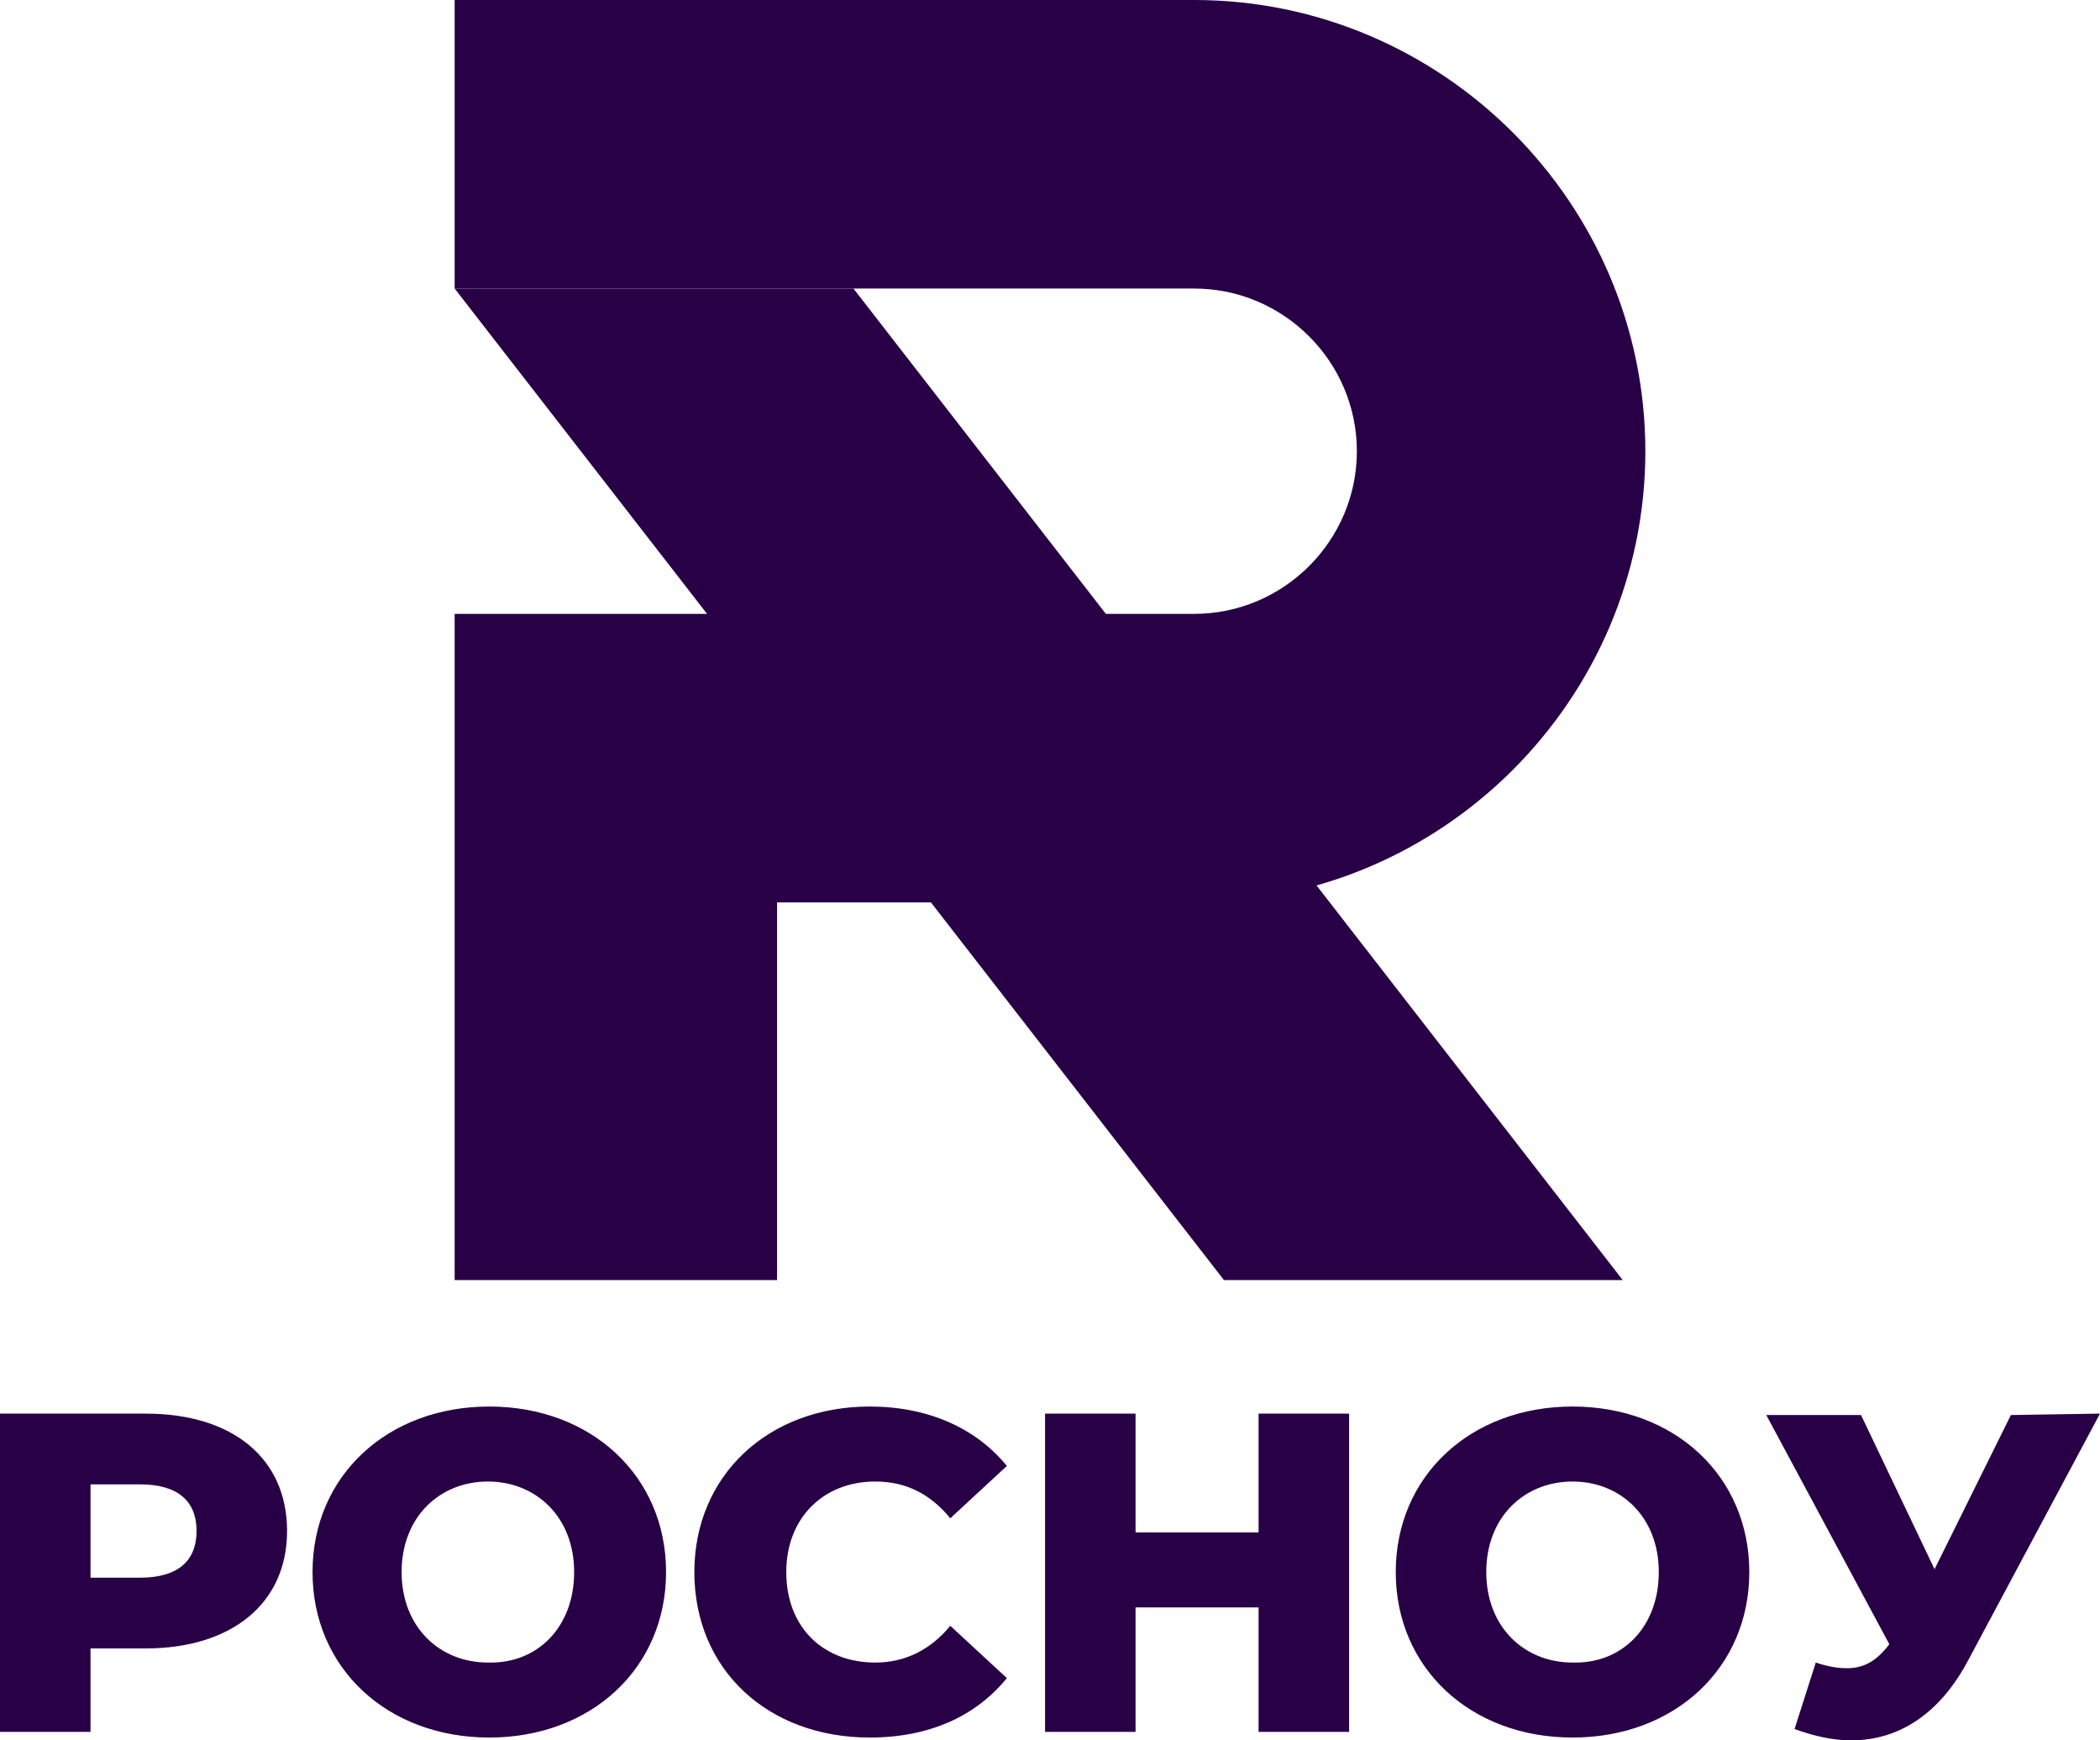
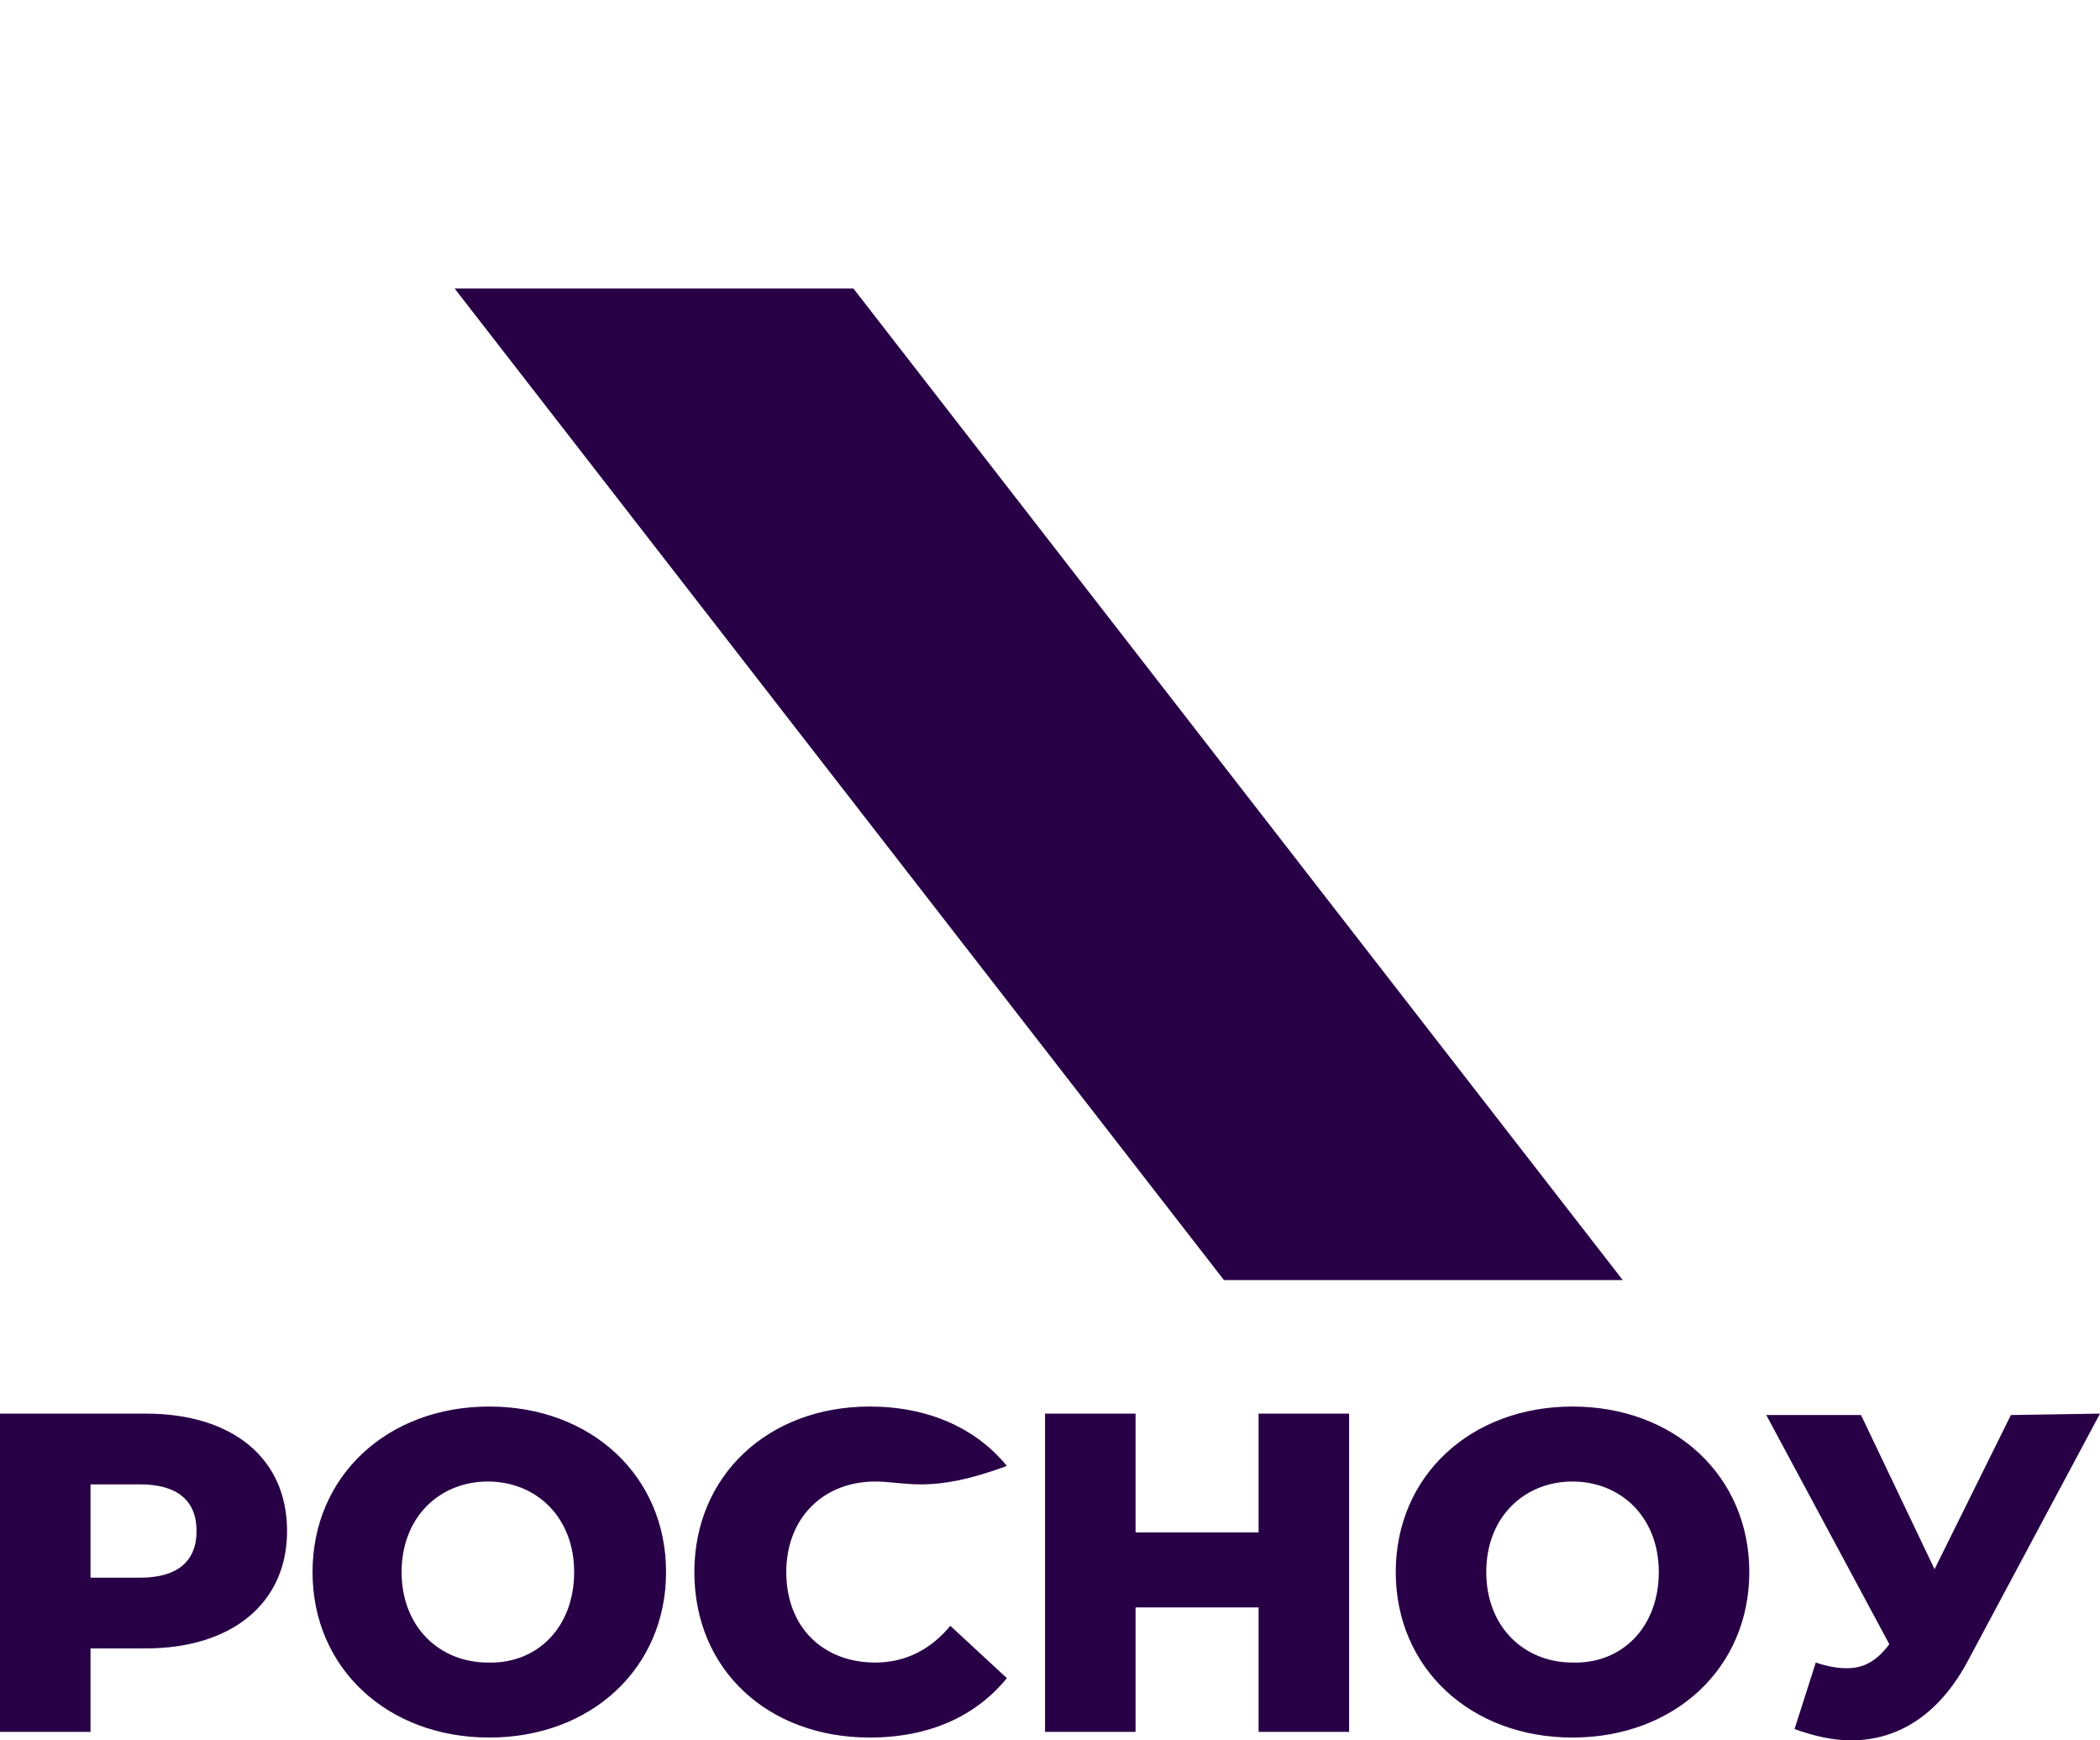
<svg xmlns="http://www.w3.org/2000/svg" width="70" height="58" viewBox="0 0 70 58" fill="none">
  <g clip-path="url(#clip0_2006_911)">
-     <path d="M9.569 51.023C9.569 53.428 7.731 54.936 4.855 54.936L3.017 54.936V57.717H0V47.111H4.855C7.778 47.111 9.569 48.62 9.569 51.023ZM6.552 51.023C6.552 50.034 5.939 49.468 4.667 49.468H3.017V52.579H4.667C5.939 52.579 6.552 52.014 6.552 51.023V51.023ZM10.418 52.391C10.418 49.185 12.916 46.875 16.31 46.875C19.704 46.875 22.202 49.185 22.202 52.391C22.202 55.596 19.704 57.906 16.31 57.906C12.916 57.906 10.418 55.596 10.418 52.391ZM19.138 52.391C19.138 50.552 17.865 49.374 16.263 49.374C14.66 49.374 13.387 50.552 13.387 52.391C13.387 54.229 14.66 55.407 16.263 55.407C17.913 55.455 19.138 54.229 19.138 52.391ZM23.145 52.391C23.145 49.185 25.596 46.875 28.99 46.875C30.922 46.875 32.525 47.583 33.562 48.855L31.677 50.599C31.017 49.798 30.215 49.374 29.178 49.374C27.434 49.374 26.209 50.599 26.209 52.391C26.209 54.229 27.434 55.407 29.178 55.407C30.168 55.407 31.017 54.983 31.677 54.182L33.562 55.926C32.525 57.199 30.97 57.906 28.99 57.906C25.596 57.906 23.145 55.643 23.145 52.39V52.391ZM44.97 47.111V57.717H41.953V53.569H37.852V57.717H34.835V47.111H37.852V51.071H41.953V47.111H44.97ZM46.525 52.391C46.525 49.185 49.024 46.875 52.418 46.875C55.812 46.875 58.31 49.185 58.31 52.391C58.31 55.596 55.812 57.906 52.418 57.906C49.024 57.906 46.525 55.596 46.525 52.391ZM55.293 52.391C55.293 50.552 54.02 49.374 52.417 49.374C50.815 49.374 49.542 50.552 49.542 52.391C49.542 54.229 50.815 55.407 52.417 55.407C54.067 55.455 55.293 54.229 55.293 52.391ZM70 47.111L65.616 55.313C64.673 57.104 63.306 58 61.704 58C61.091 58 60.478 57.859 59.818 57.623L60.526 55.407C60.95 55.549 61.28 55.596 61.562 55.596C62.128 55.596 62.552 55.36 62.977 54.795L58.876 47.158L62.034 47.158L64.485 52.296L67.03 47.158L70 47.111V47.111Z" fill="#280046" />
+     <path d="M9.569 51.023C9.569 53.428 7.731 54.936 4.855 54.936L3.017 54.936V57.717H0V47.111H4.855C7.778 47.111 9.569 48.62 9.569 51.023ZM6.552 51.023C6.552 50.034 5.939 49.468 4.667 49.468H3.017V52.579H4.667C5.939 52.579 6.552 52.014 6.552 51.023V51.023ZM10.418 52.391C10.418 49.185 12.916 46.875 16.31 46.875C19.704 46.875 22.202 49.185 22.202 52.391C22.202 55.596 19.704 57.906 16.31 57.906C12.916 57.906 10.418 55.596 10.418 52.391ZM19.138 52.391C19.138 50.552 17.865 49.374 16.263 49.374C14.66 49.374 13.387 50.552 13.387 52.391C13.387 54.229 14.66 55.407 16.263 55.407C17.913 55.455 19.138 54.229 19.138 52.391ZM23.145 52.391C23.145 49.185 25.596 46.875 28.99 46.875C30.922 46.875 32.525 47.583 33.562 48.855C31.017 49.798 30.215 49.374 29.178 49.374C27.434 49.374 26.209 50.599 26.209 52.391C26.209 54.229 27.434 55.407 29.178 55.407C30.168 55.407 31.017 54.983 31.677 54.182L33.562 55.926C32.525 57.199 30.97 57.906 28.99 57.906C25.596 57.906 23.145 55.643 23.145 52.39V52.391ZM44.97 47.111V57.717H41.953V53.569H37.852V57.717H34.835V47.111H37.852V51.071H41.953V47.111H44.97ZM46.525 52.391C46.525 49.185 49.024 46.875 52.418 46.875C55.812 46.875 58.31 49.185 58.31 52.391C58.31 55.596 55.812 57.906 52.418 57.906C49.024 57.906 46.525 55.596 46.525 52.391ZM55.293 52.391C55.293 50.552 54.02 49.374 52.417 49.374C50.815 49.374 49.542 50.552 49.542 52.391C49.542 54.229 50.815 55.407 52.417 55.407C54.067 55.455 55.293 54.229 55.293 52.391ZM70 47.111L65.616 55.313C64.673 57.104 63.306 58 61.704 58C61.091 58 60.478 57.859 59.818 57.623L60.526 55.407C60.95 55.549 61.28 55.596 61.562 55.596C62.128 55.596 62.552 55.36 62.977 54.795L58.876 47.158L62.034 47.158L64.485 52.296L67.03 47.158L70 47.111V47.111Z" fill="#280046" />
    <path d="M15.155 9.616L40.798 42.66H54.091L28.448 9.616H15.155Z" fill="#280046" />
-     <path d="M15.155 20.458H39.808C42.789 20.458 45.229 18.019 45.229 15.037C45.229 12.056 42.789 9.616 39.808 9.616H15.155V1.71661e-05H39.808C48.078 1.71661e-05 54.845 6.767 54.845 15.037C54.845 23.308 48.078 30.074 39.808 30.074H25.902V42.66H15.155V20.458Z" fill="#280046" />
  </g>
  <defs>
    <clipPath id="clip0_2006_911">
      <rect width="70" height="58" fill="white" />
    </clipPath>
  </defs>
</svg>